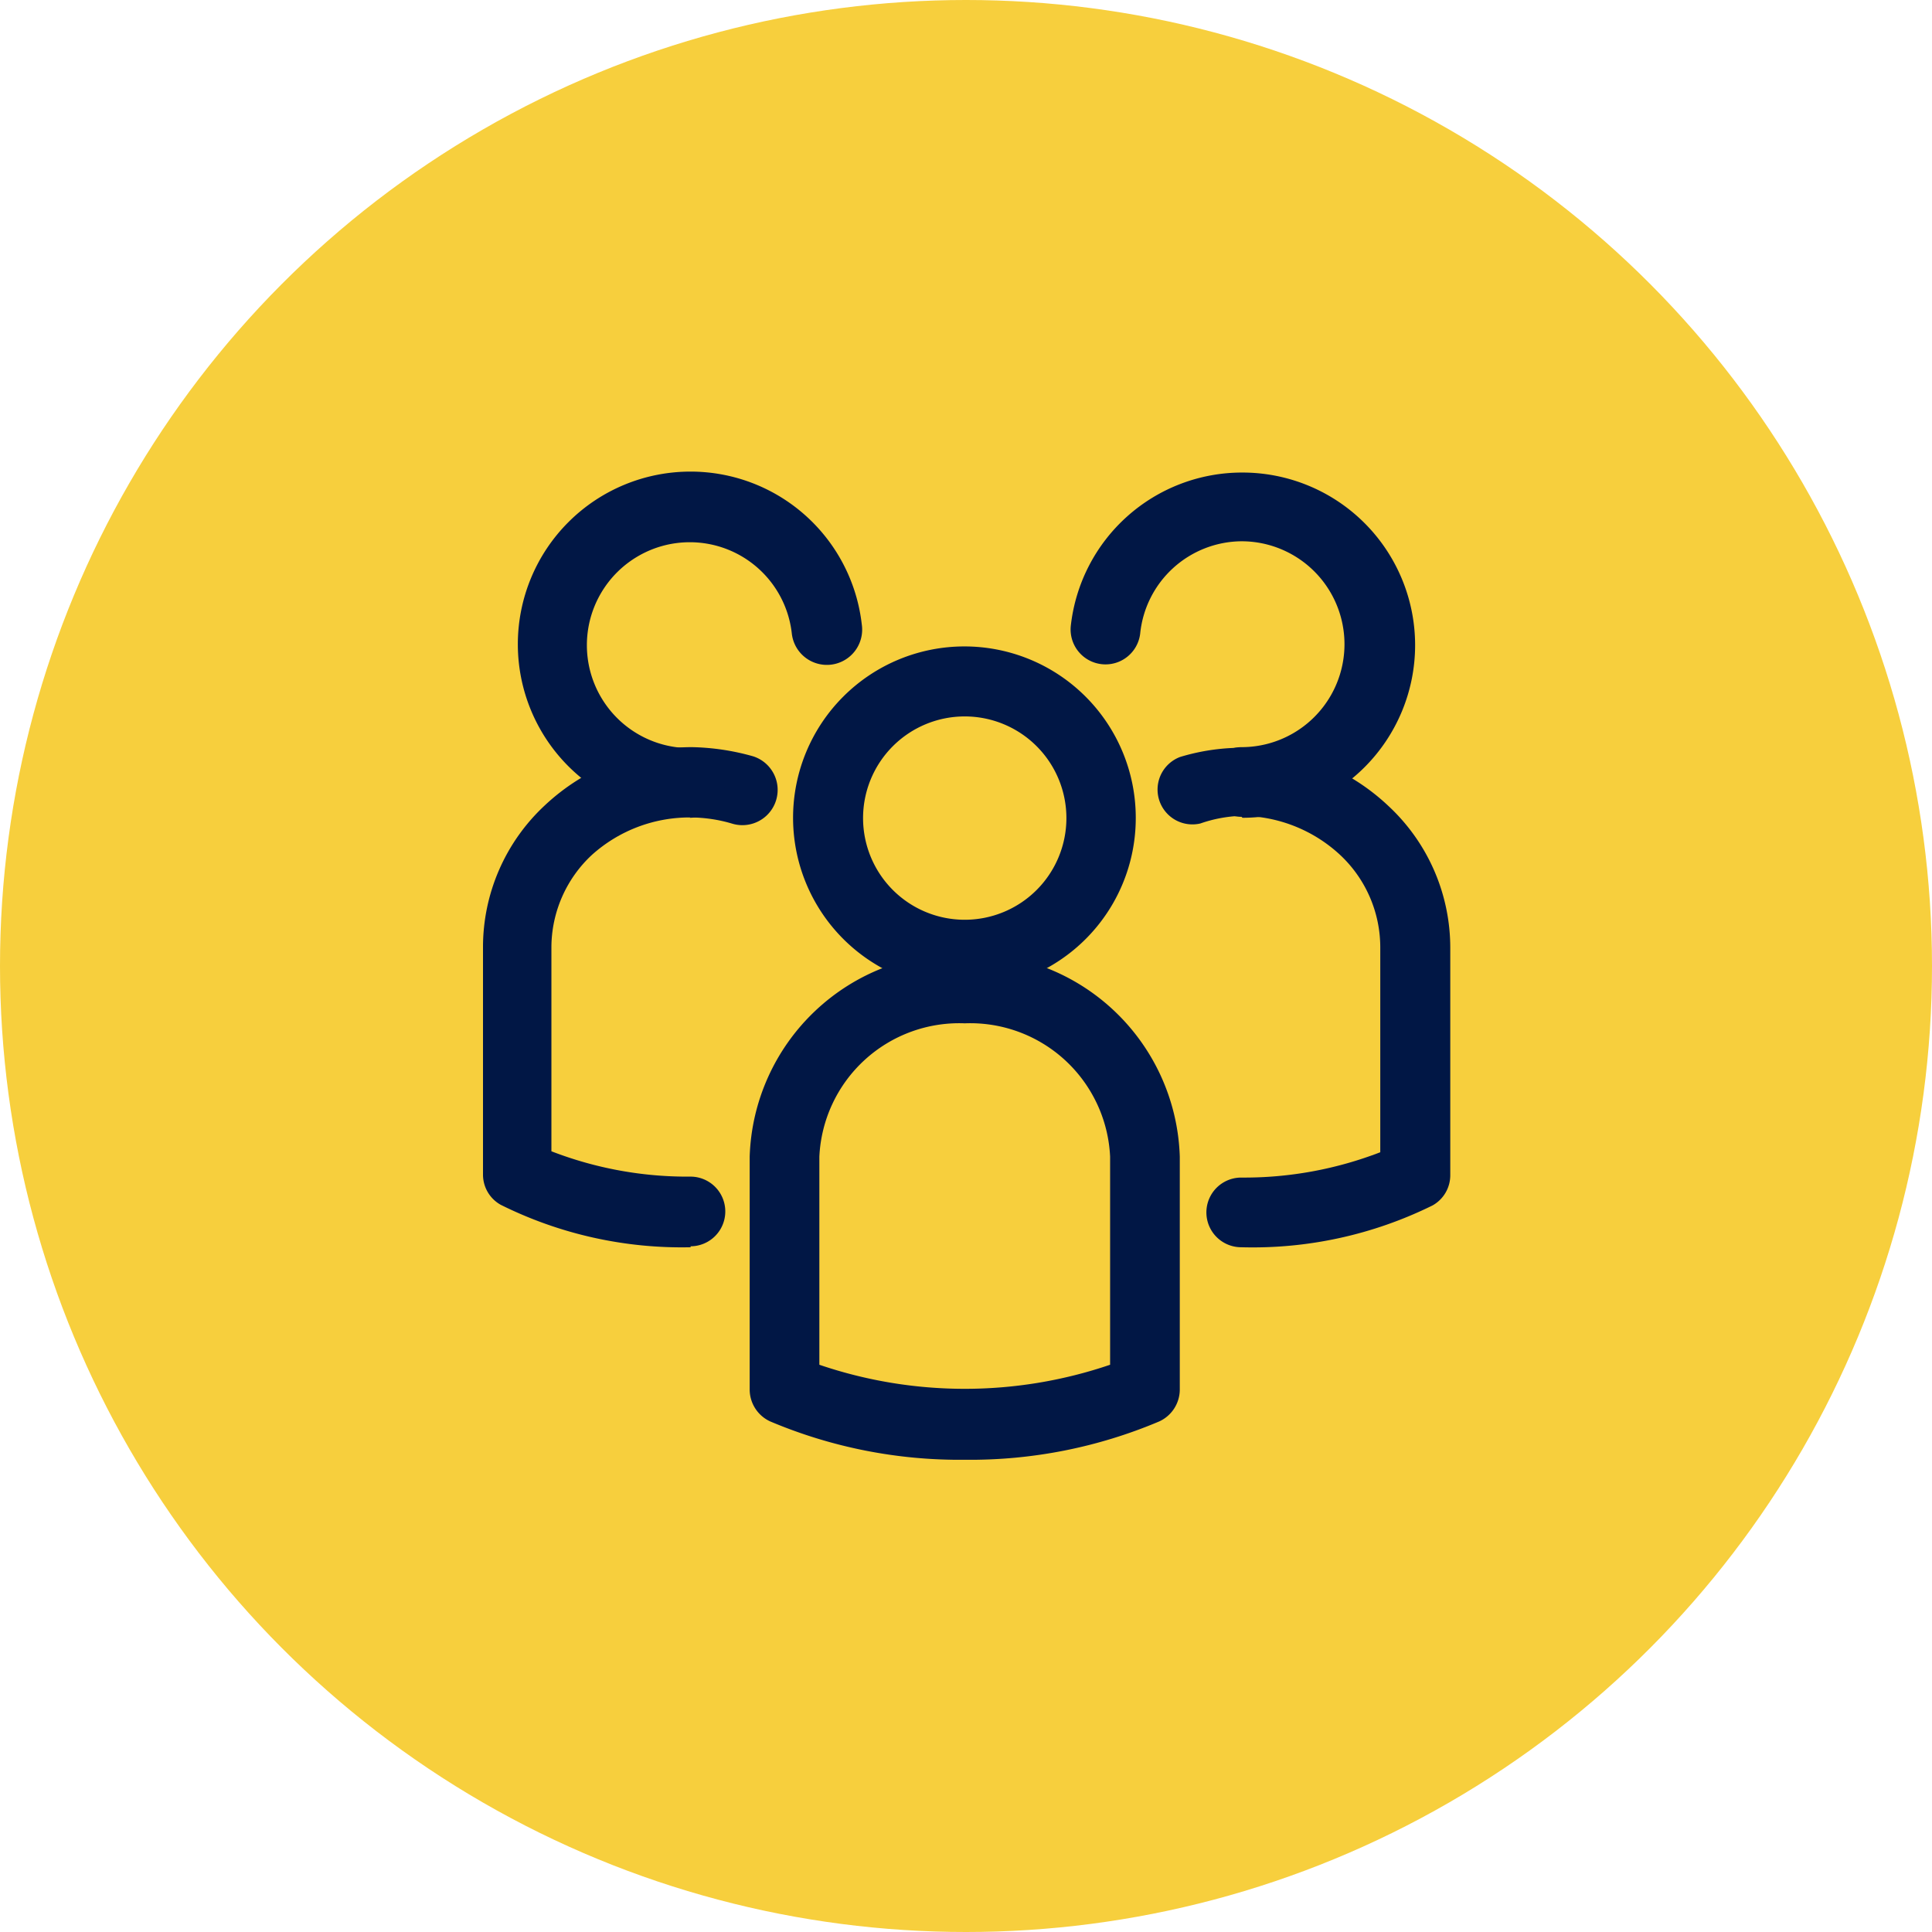
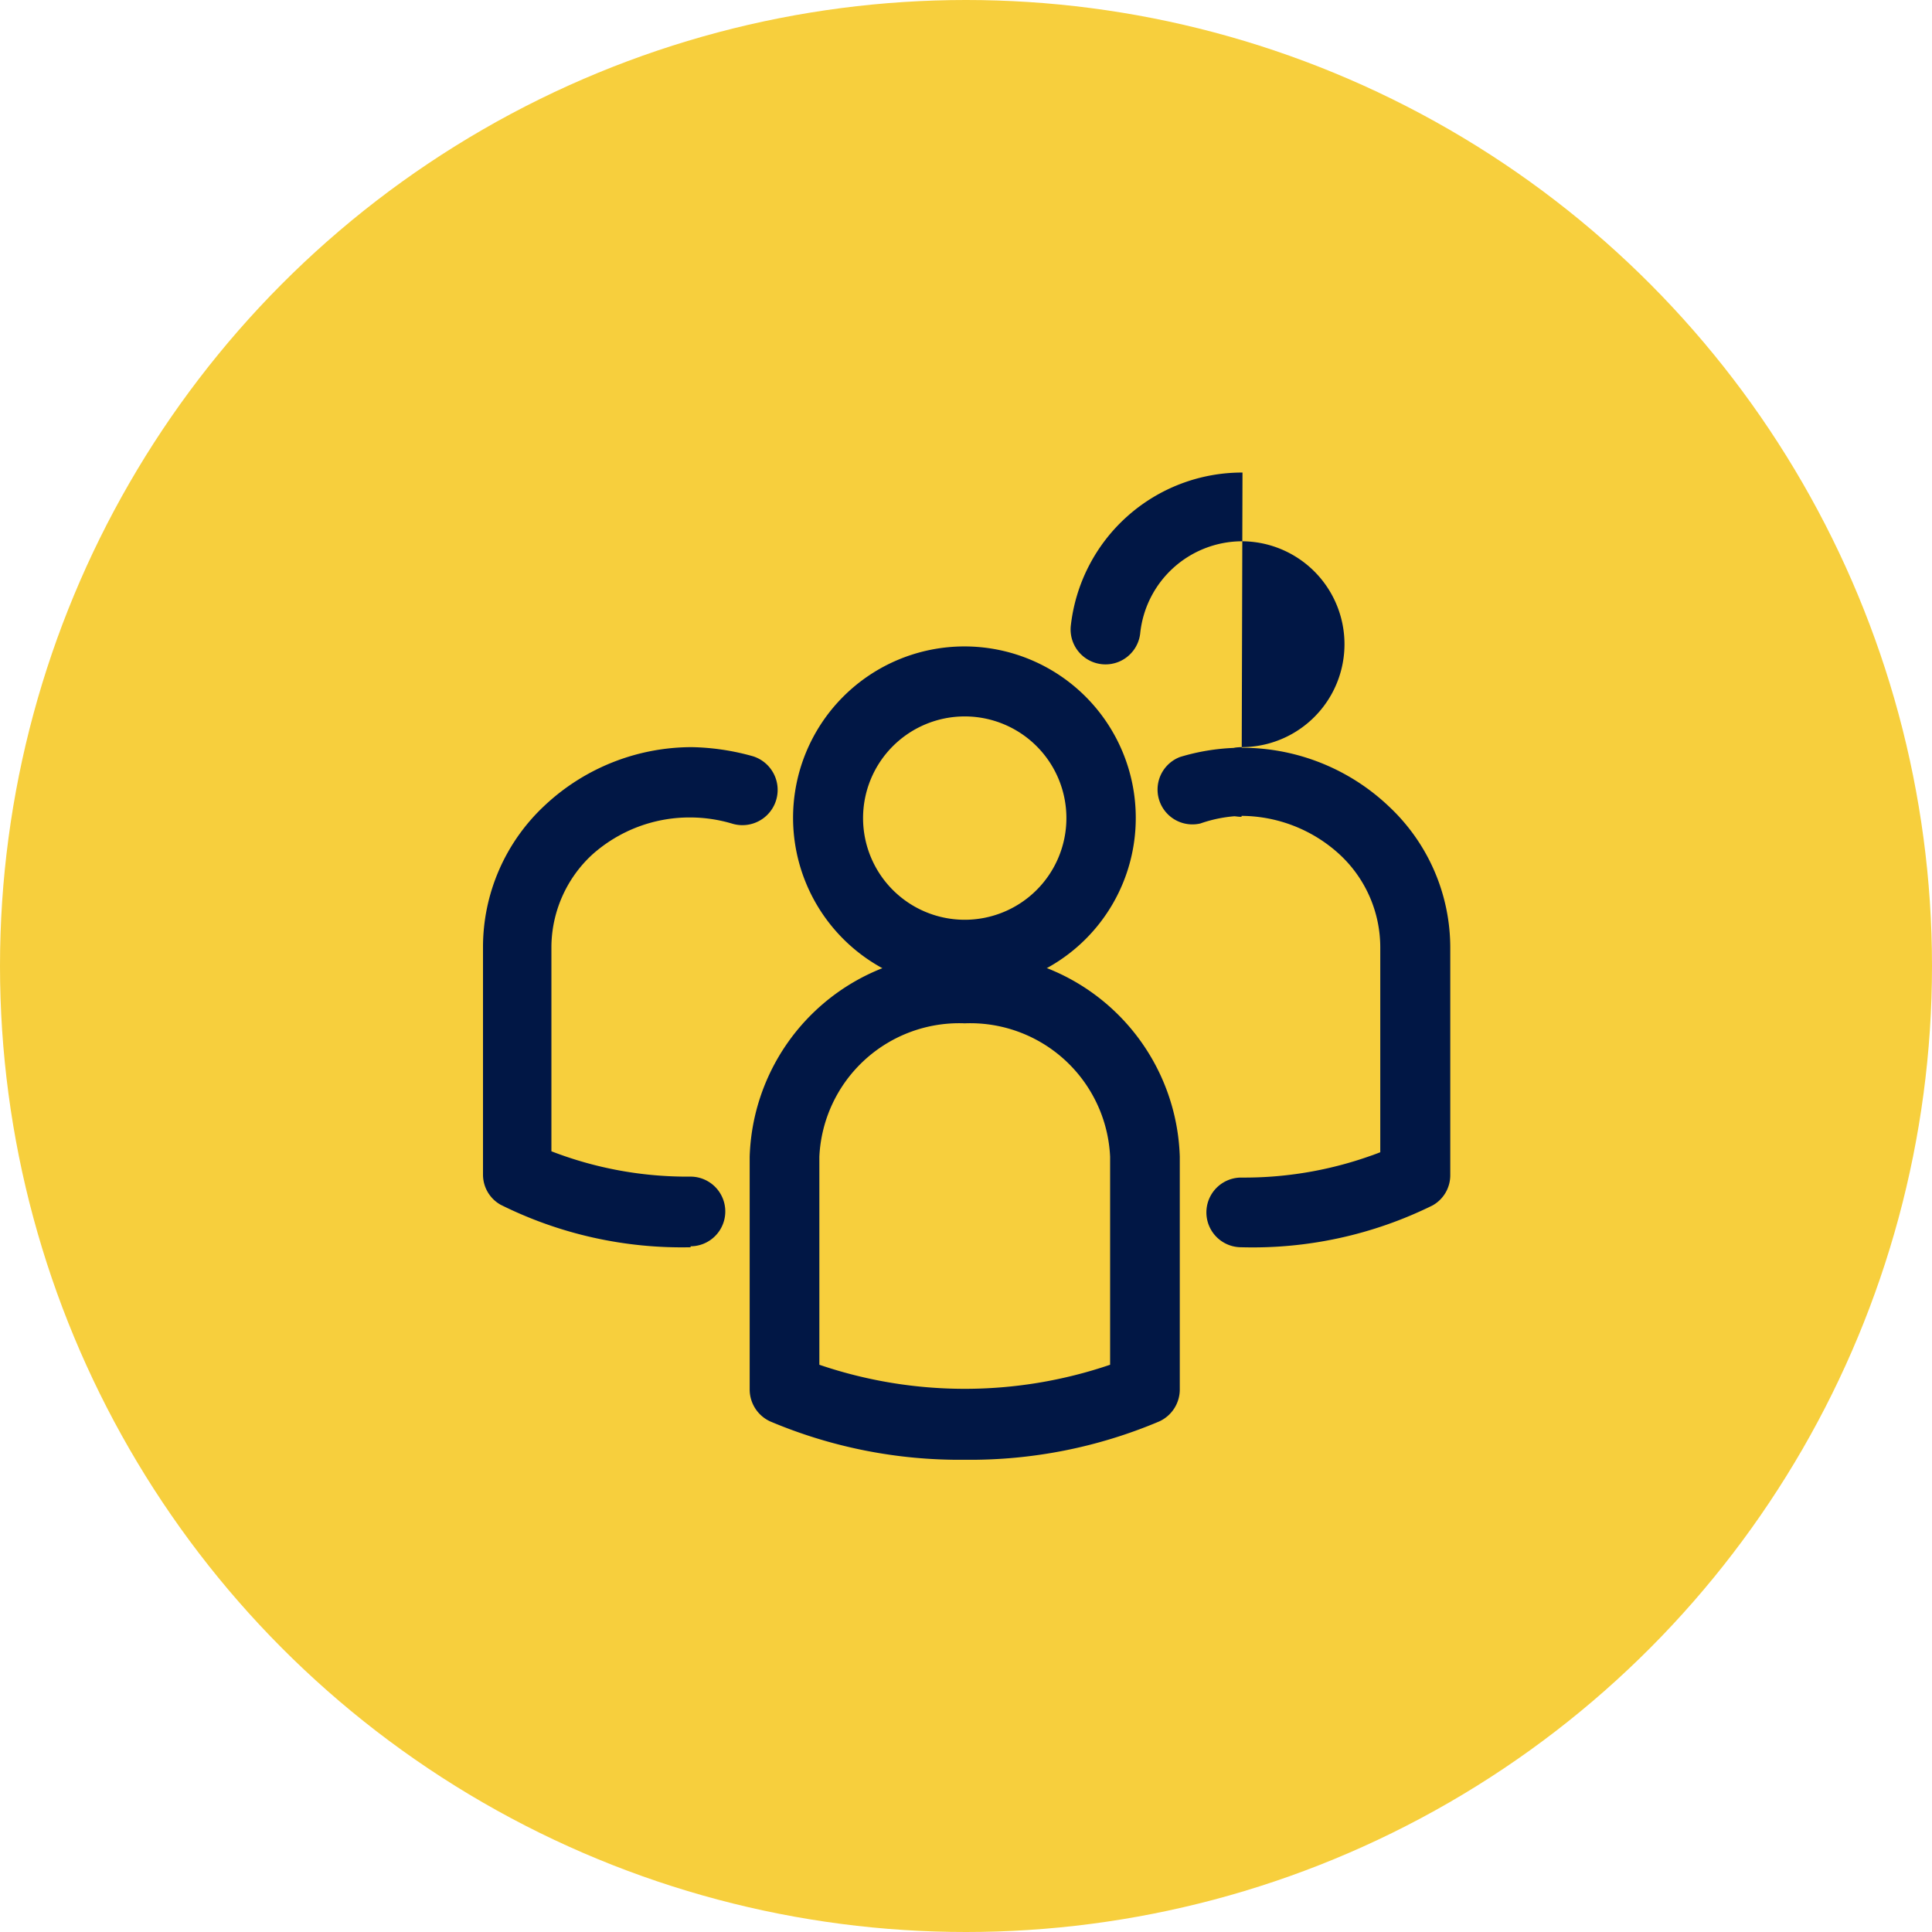
<svg xmlns="http://www.w3.org/2000/svg" id="Layer_1" data-name="Layer 1" width="61" height="61" viewBox="0 0 61 61">
  <defs>
    <style>.cls-1{fill:#f7cf3d;}.cls-2{fill:#011745;}</style>
  </defs>
  <g id="icon">
    <g id="Mask">
      <circle id="path-1" class="cls-1" cx="30.5" cy="30.5" r="30.5" />
    </g>
  </g>
  <path class="cls-2" d="M30.46,46.09a15.35,15.35,0,0,1-6.14-1.21,1.11,1.11,0,0,1-.65-1V36.52a6.62,6.62,0,0,1,6.79-6.41,6.62,6.62,0,0,1,6.79,6.41v7.36a1.11,1.11,0,0,1-.65,1A15.31,15.31,0,0,1,30.46,46.09Zm-4.59-3a14.24,14.24,0,0,0,9.18,0V36.52a4.42,4.42,0,0,0-4.59-4.21,4.42,4.42,0,0,0-4.59,4.21Zm10.28.75Z" />
  <path class="cls-2" d="M30.46,31.23a5.41,5.41,0,1,1,5.4-5.42v.02a5.4,5.4,0,0,1-5.4,5.4Zm0-8.61a3.21,3.21,0,1,0,3.21,3.21h0A3.21,3.21,0,0,0,30.46,22.62Z" />
  <path class="cls-2" d="M21.81,39.38a12.82,12.82,0,0,1-6-1.34,1.09,1.09,0,0,1-.56-.95V29.91a6.11,6.11,0,0,1,1.95-4.48,6.79,6.79,0,0,1,4.65-1.84,7.582,7.582,0,0,1,1.93.29A1.113,1.113,0,0,1,23.1,26a4.67,4.67,0,0,0-1.28-.19A4.61,4.61,0,0,0,18.68,27a4,4,0,0,0-1.27,2.88v6.47a11.88,11.88,0,0,0,4.39.8h0a1.1,1.1,0,0,1,0,2.2Z" />
-   <path class="cls-2" d="M21.8,25.79a5.45,5.45,0,0,1,0-10.9h0a5.44,5.44,0,0,1,5.41,4.83A1.114,1.114,0,1,1,25,20h0a3.24,3.24,0,0,0-3.22-2.88h0a3.25,3.25,0,0,0,0,6.5h0a1.1,1.1,0,0,1,0,2.2Z" />
  <path class="cls-2" d="M39.19,39.38h0a1.1,1.1,0,1,1,0-2.2h0a11.92,11.92,0,0,0,4.39-.8V29.91A4,4,0,0,0,42.32,27a4.61,4.61,0,0,0-3.14-1.24A4.322,4.322,0,0,0,37.9,26a1.1,1.1,0,0,1-.64-2.1,6.73,6.73,0,0,1,6.58,1.55,6.11,6.11,0,0,1,1.95,4.48v7.18a1.09,1.09,0,0,1-.56.95A12.82,12.82,0,0,1,39.19,39.38Z" />
-   <path class="cls-2" d="M39.2,25.79h0a1.1,1.1,0,0,1,0-2.2h0a3.25,3.25,0,0,0,0-6.5h0A3.24,3.24,0,0,0,36,20a1.102,1.102,0,0,1-2.19-.25,5.44,5.44,0,0,1,5.42-4.83h0a5.45,5.45,0,1,1,0,10.9Z" />
+   <path class="cls-2" d="M39.2,25.79h0a1.1,1.1,0,0,1,0-2.2h0a3.25,3.25,0,0,0,0-6.5h0A3.24,3.24,0,0,0,36,20a1.102,1.102,0,0,1-2.19-.25,5.44,5.44,0,0,1,5.42-4.83h0Z" />
</svg>